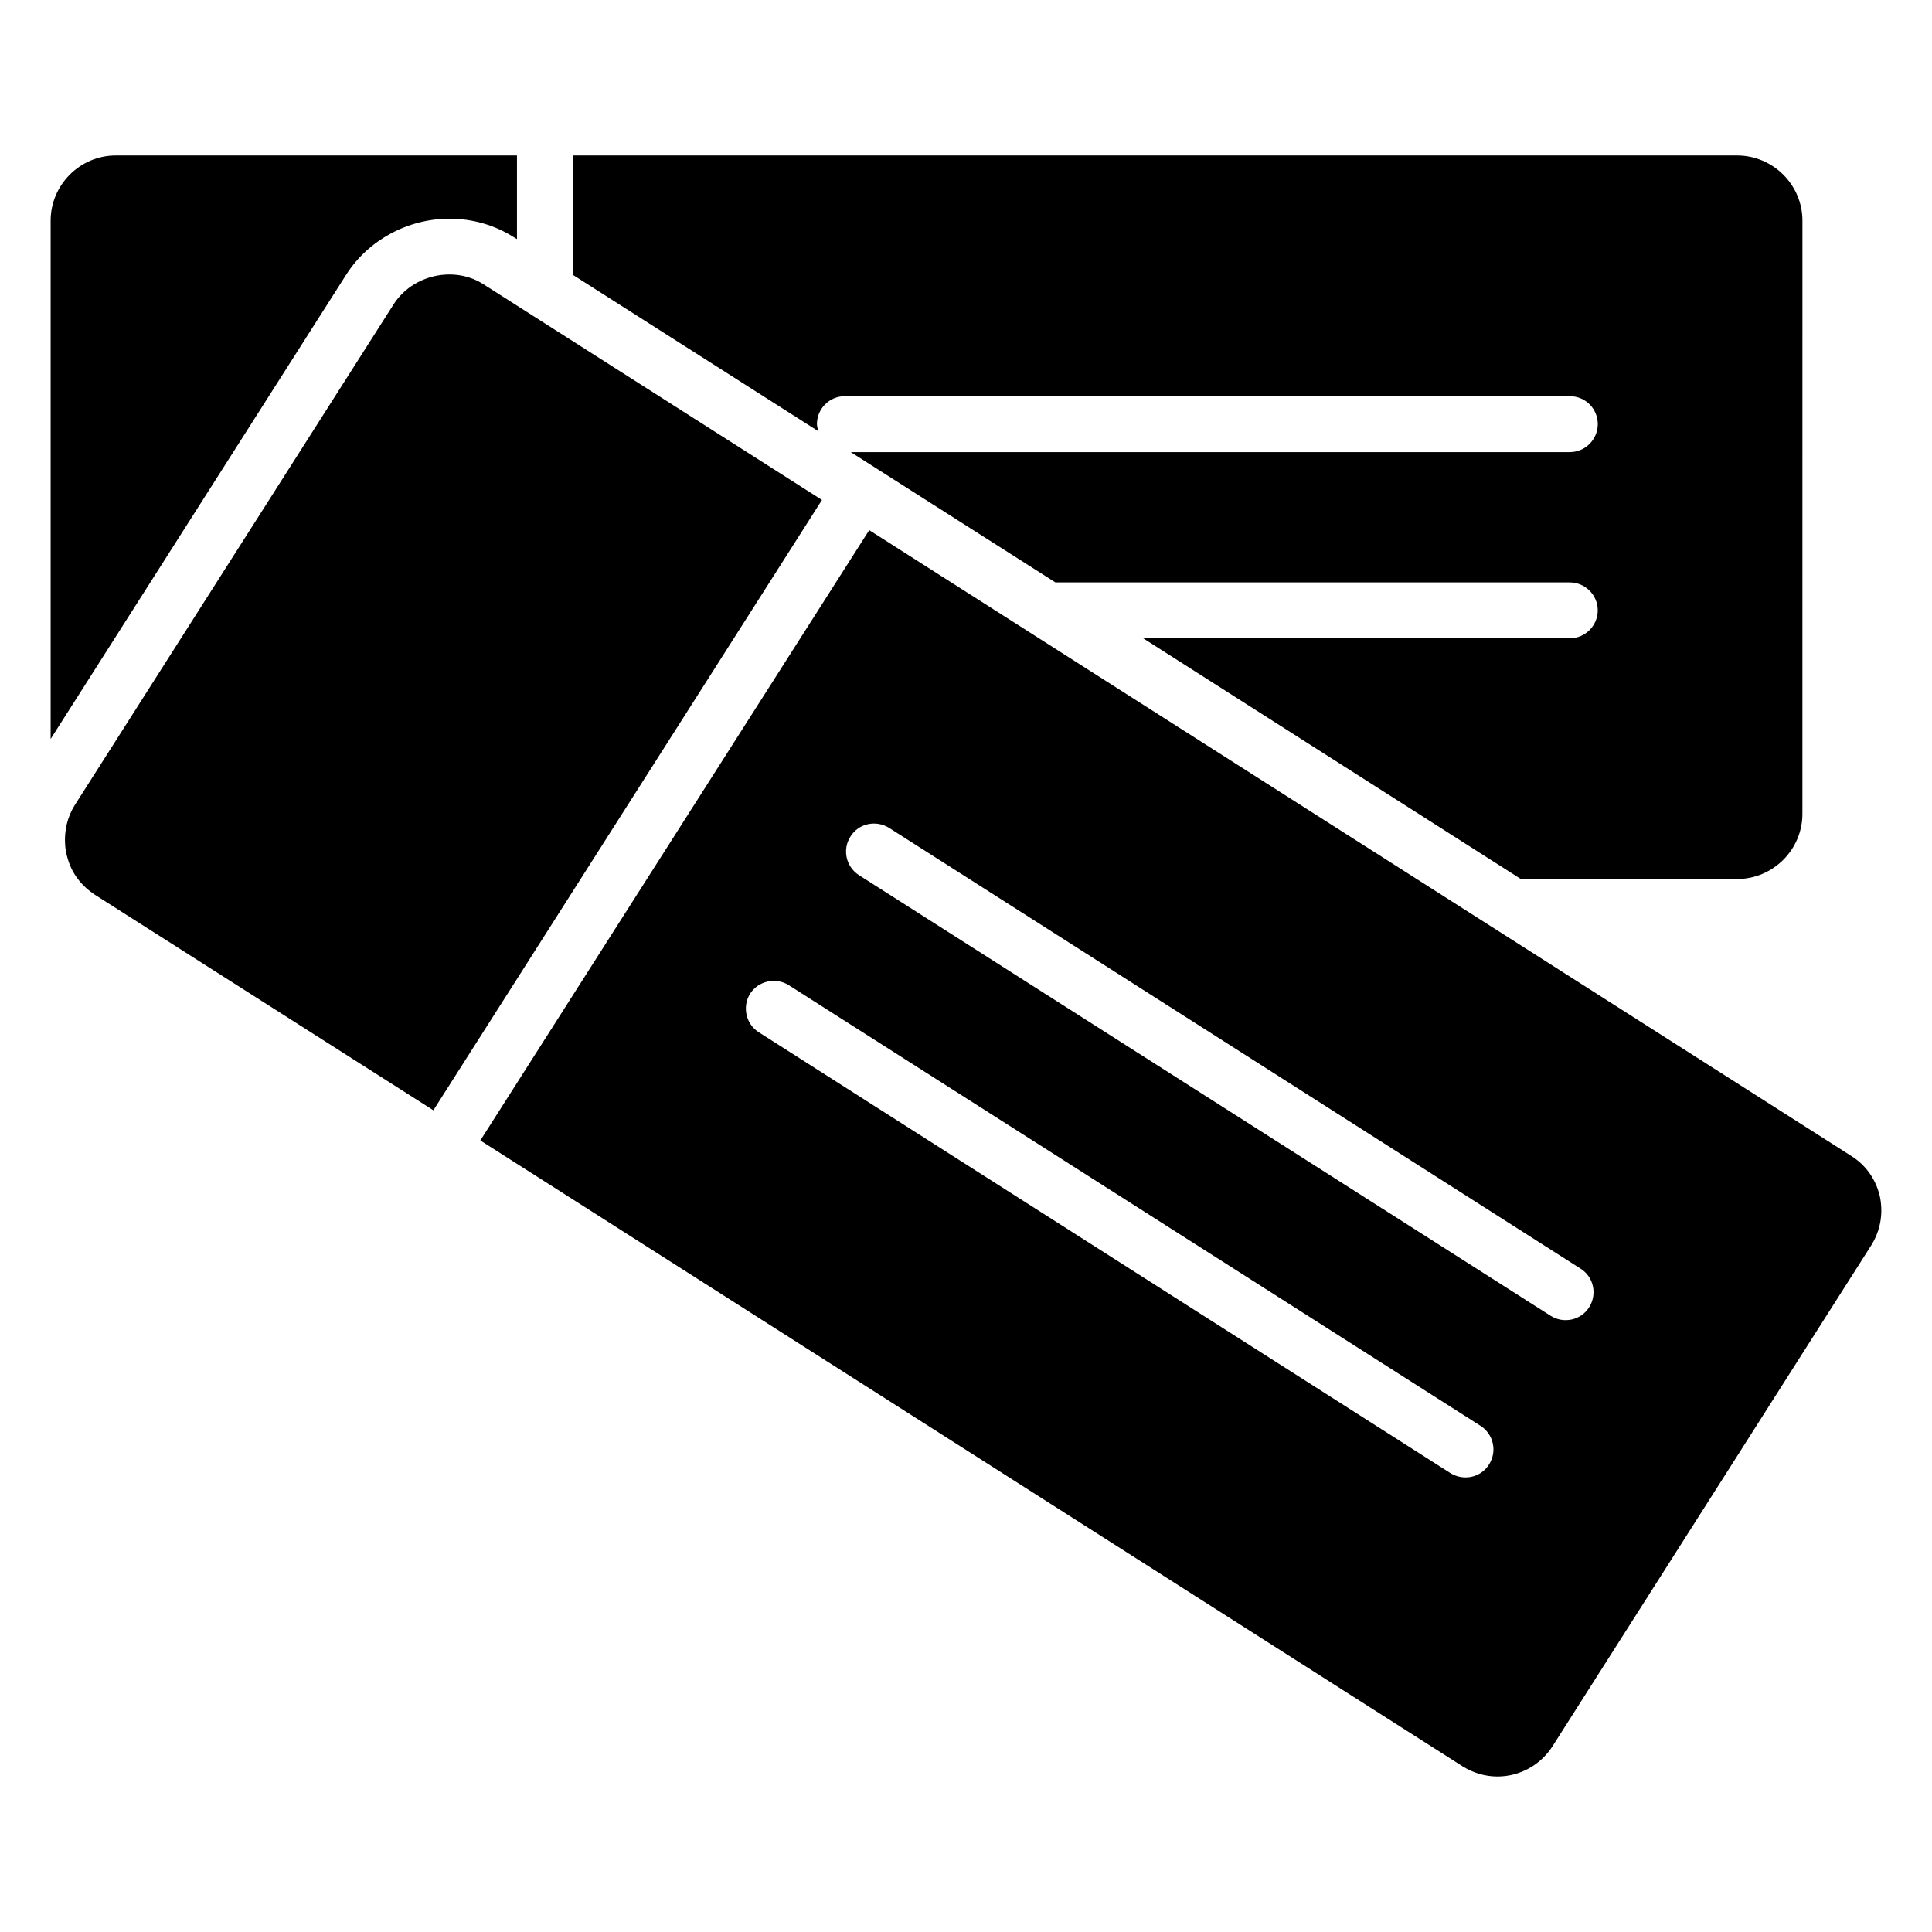
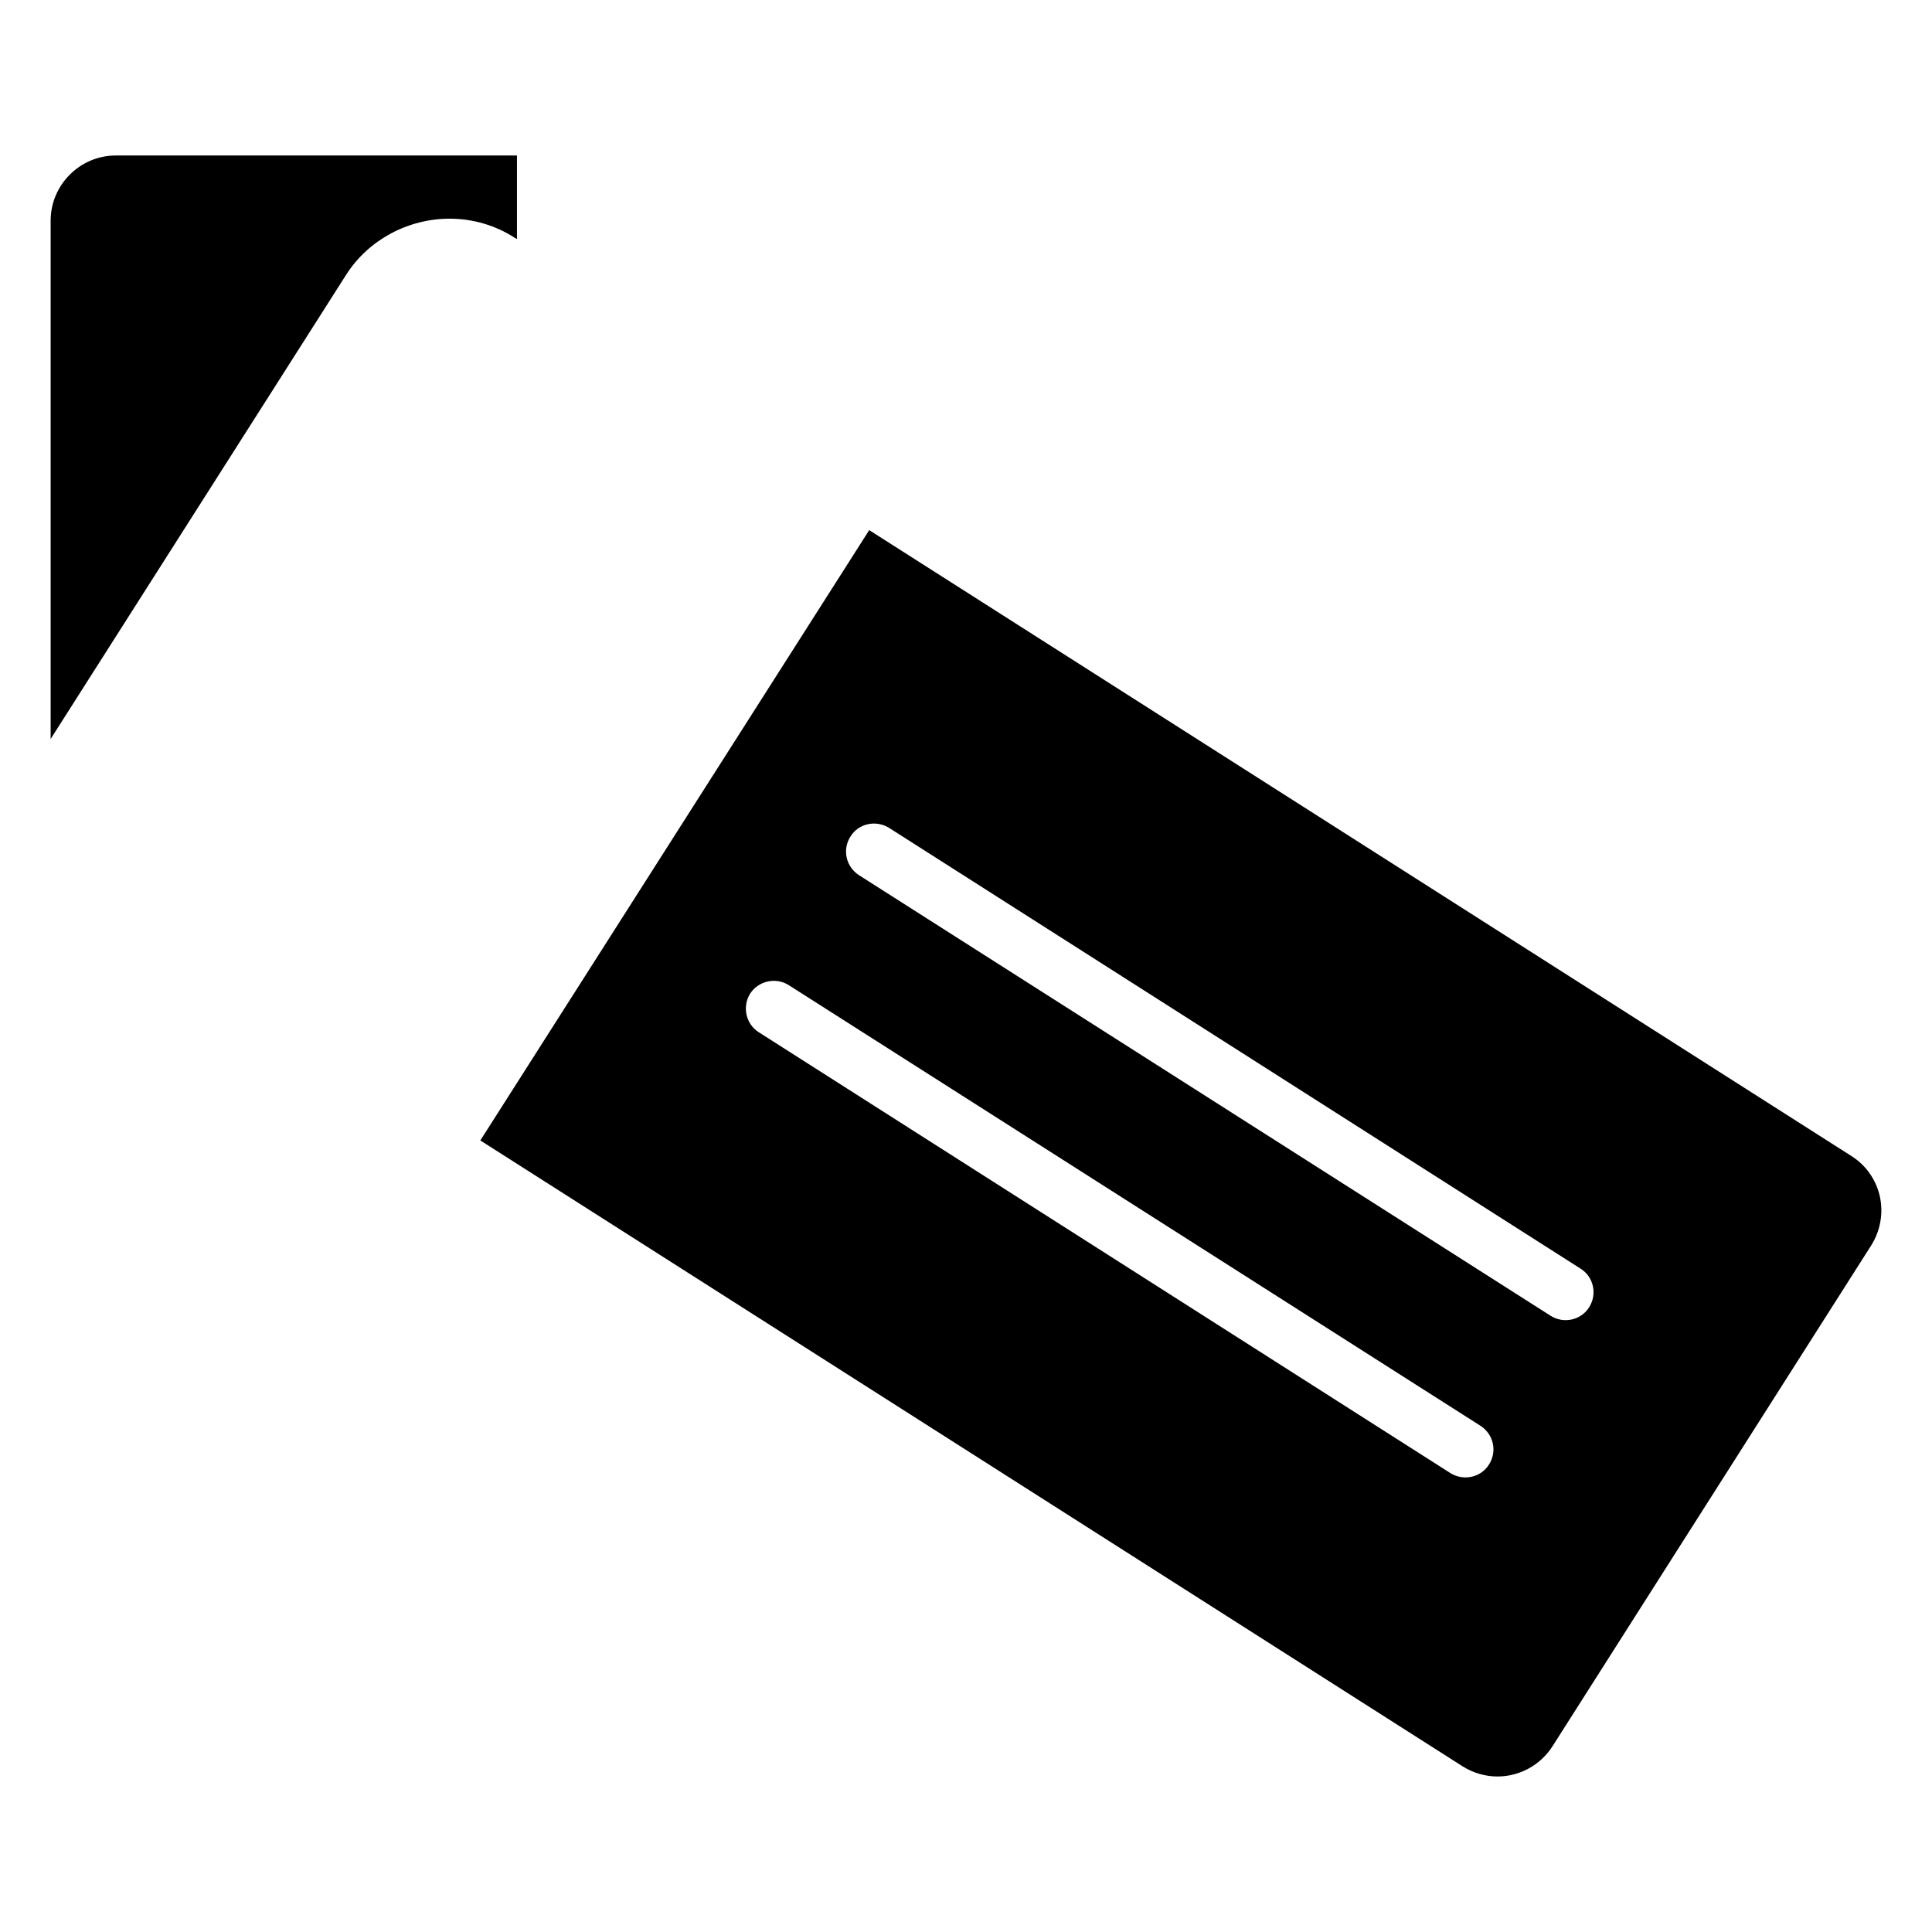
<svg xmlns="http://www.w3.org/2000/svg" fill="#000000" width="800px" height="800px" version="1.1" viewBox="144 144 512 512">
  <g>
    <path d="m157.42 202.48v137.36l78.387-123.14c5.852-9.113 16.301-14.746 27.34-14.746 6.074 0 12.004 1.703 17.113 4.965l0.742 0.445v-22.156h-106.32c-9.48 0-17.262 7.781-17.262 17.266z" />
-     <path d="m560.02 313.16h-113.06l100.09 63.793h57.27c9.559 0 17.336-7.781 17.336-17.262l0.008-157.22c0-9.484-7.781-17.262-17.336-17.262h-308.51v31.637l65.125 41.488c-0.223-0.668-0.445-1.258-0.445-1.926 0-4.148 3.336-7.41 7.41-7.41h192.11c4.074 0 7.41 3.262 7.41 7.41 0 4.074-3.336 7.41-7.41 7.41h-190.56l54.234 34.527h136.32c4.074 0 7.41 3.336 7.41 7.41-0.004 4.07-3.336 7.402-7.414 7.402z" />
-     <path d="m272.18 219.37c-7.781-5.039-18.82-2.594-23.855 5.262l-84.535 132.77c-1.926 3.113-2.816 6.742-2.519 10.668 0.074 0.965 0.297 2.371 0.742 3.703 1.113 3.777 3.555 6.965 7.113 9.336l89.723 57.125 102.98-161.74z" />
    <path d="m634.55 450.3-260.2-165.81-103.06 161.74 260.35 165.89c2.742 1.703 5.926 2.668 9.188 2.668 5.926 0 11.41-3.039 14.594-8l84.387-132.62c2.519-3.926 3.336-8.594 2.371-13.113-1.035-4.523-3.773-8.375-7.629-10.746zm-95.945 81.797c-2.148 3.481-6.742 4.445-10.223 2.297l-183.3-116.84c-3.406-2.148-4.445-6.742-2.297-10.223 2.223-3.406 6.816-4.445 10.297-2.223l183.3 116.77c3.406 2.219 4.445 6.738 2.223 10.223zm26.523-41.641c-2.148 3.406-6.742 4.445-10.223 2.223l-183.3-116.77c-3.406-2.223-4.445-6.742-2.223-10.223 2.148-3.481 6.742-4.445 10.223-2.297l183.3 116.84c3.41 2.148 4.445 6.742 2.223 10.223z" />
  </g>
</svg>